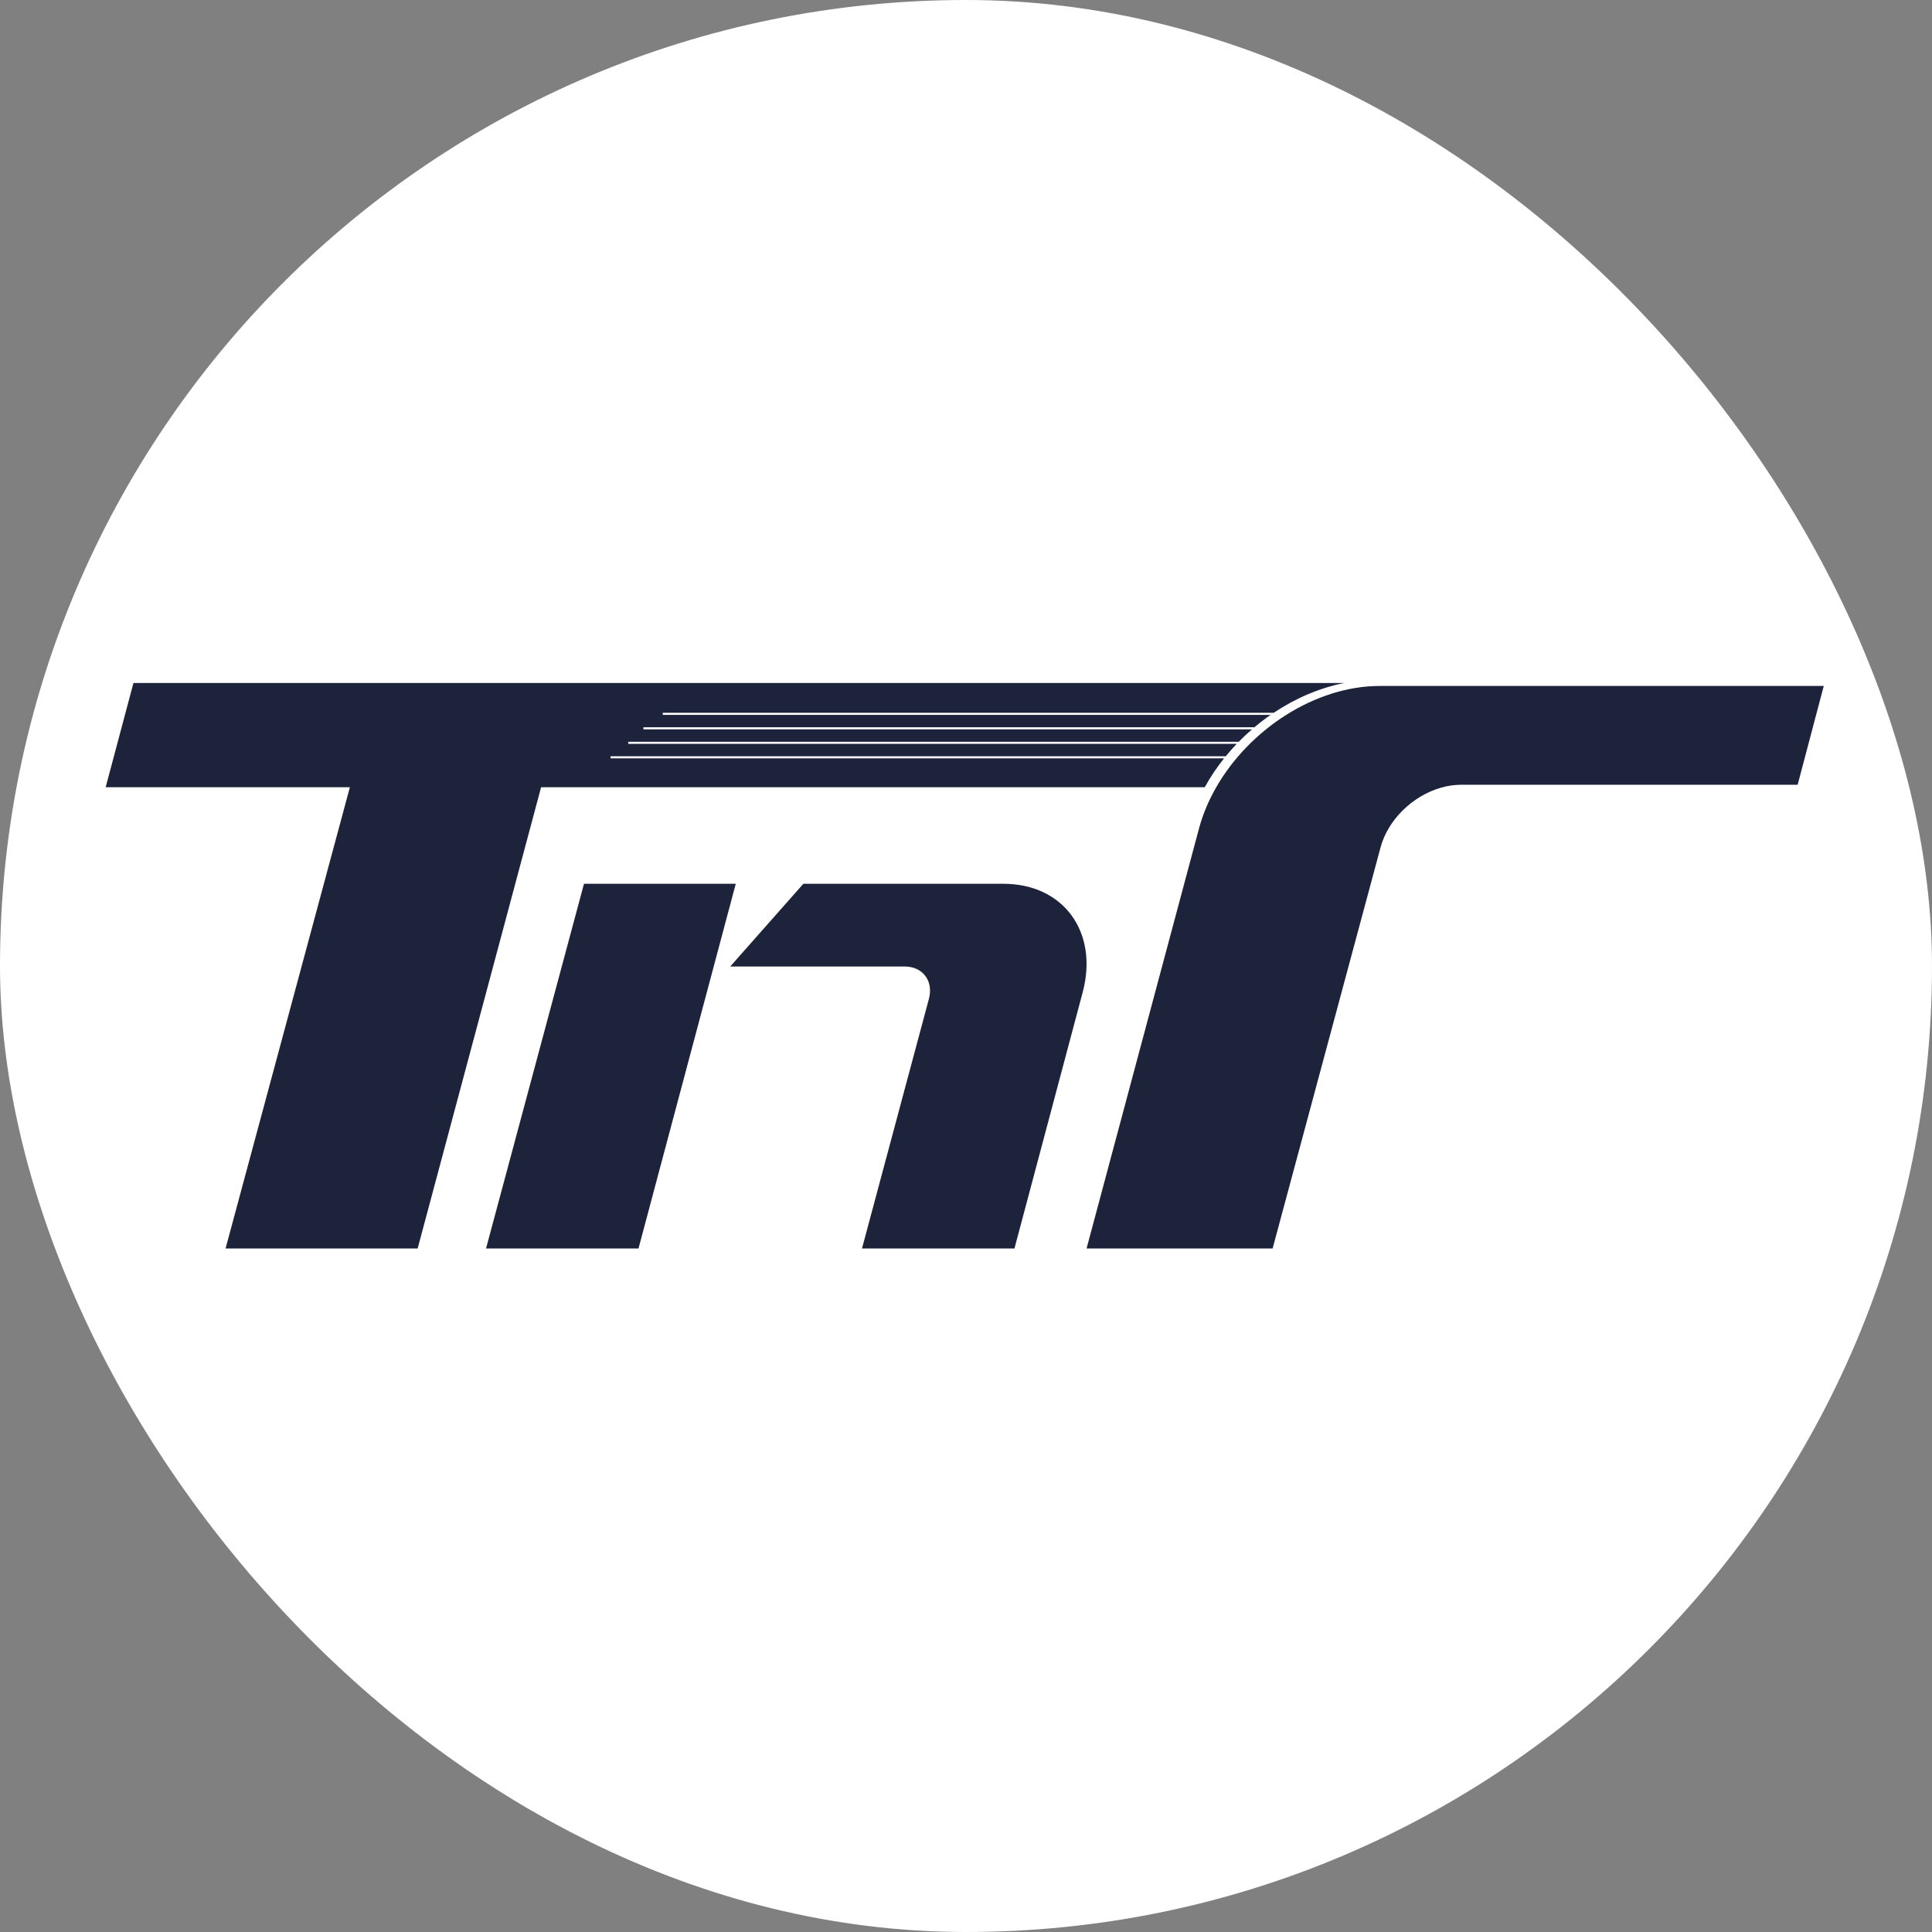
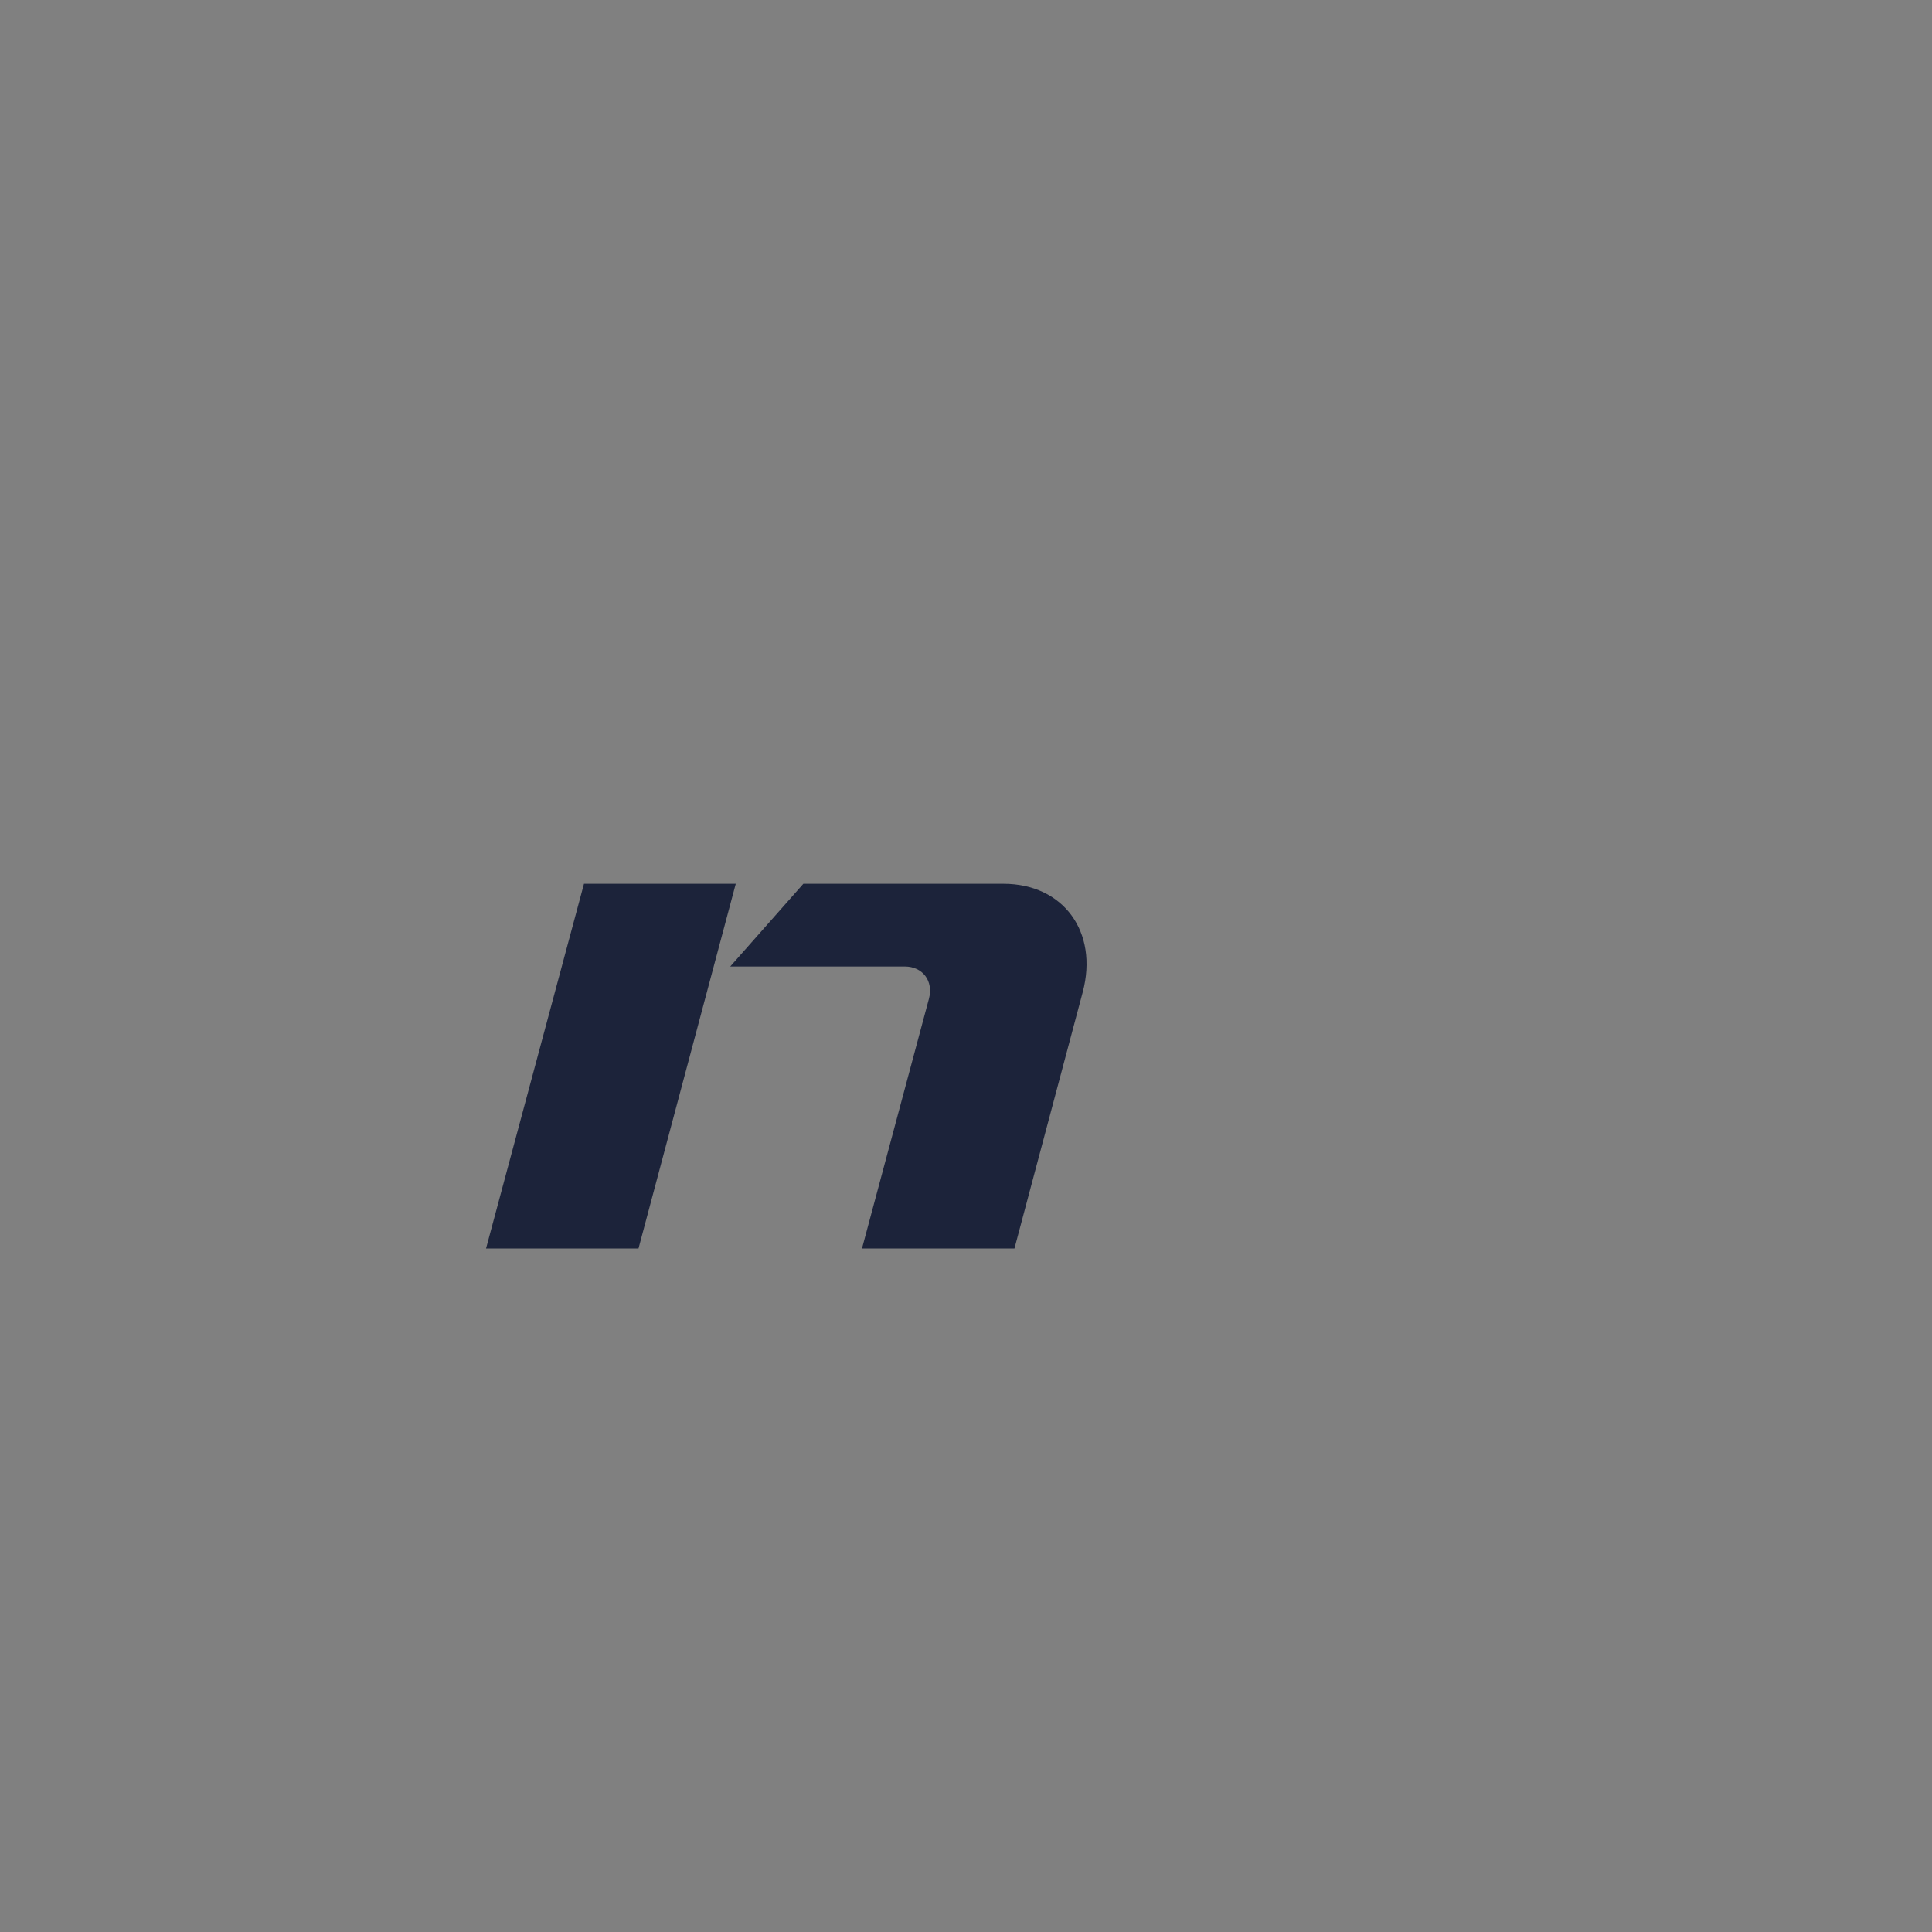
<svg xmlns="http://www.w3.org/2000/svg" width="512" height="512" viewBox="0 0 512 512" fill="none">
  <rect x="0" y="0" width="512" height="512" fill="#808080" stroke="none" />
-   <rect width="512" height="512" rx="256" fill="white" />
-   <path d="M337.549 188.891C343.33 185.039 349.727 182.277 356.258 181H35.367L28 208.627H92.722L59.779 330.857H110.682L143.397 208.627H319.274C320.739 205.945 322.459 203.384 324.393 200.969H161.806V200.414H324.841C325.758 199.284 326.735 198.187 327.745 197.131H166.49V196.576H328.281C329.405 195.425 330.576 194.328 331.787 193.292H170.512V192.737H332.436C333.815 191.566 335.247 190.47 336.725 189.447H175.644V188.891H337.549Z" fill="#1C233A" />
  <path d="M194.985 234.211L169.209 330.861H128.805L154.762 234.211H194.978H194.985ZM268.841 330.861H228.437L246.169 264.72C247.447 259.972 244.523 256.133 239.772 256.133H193.52L212.899 234.211H265.916C281.822 234.211 291.144 246.998 286.942 262.894L268.841 330.861Z" fill="#1C233A" />
-   <path d="M365.65 181.788C348.64 181.788 331.101 193.19 322.234 208.766C320.314 212.137 318.802 215.701 317.791 219.393L287.953 330.856H337.257L365.81 224.756C367.724 217.279 374.356 210.926 381.797 208.766C383.563 208.251 385.377 207.97 387.183 207.97H476.396L483.316 181.781H365.65V181.788Z" fill="#1C233A" />
</svg>